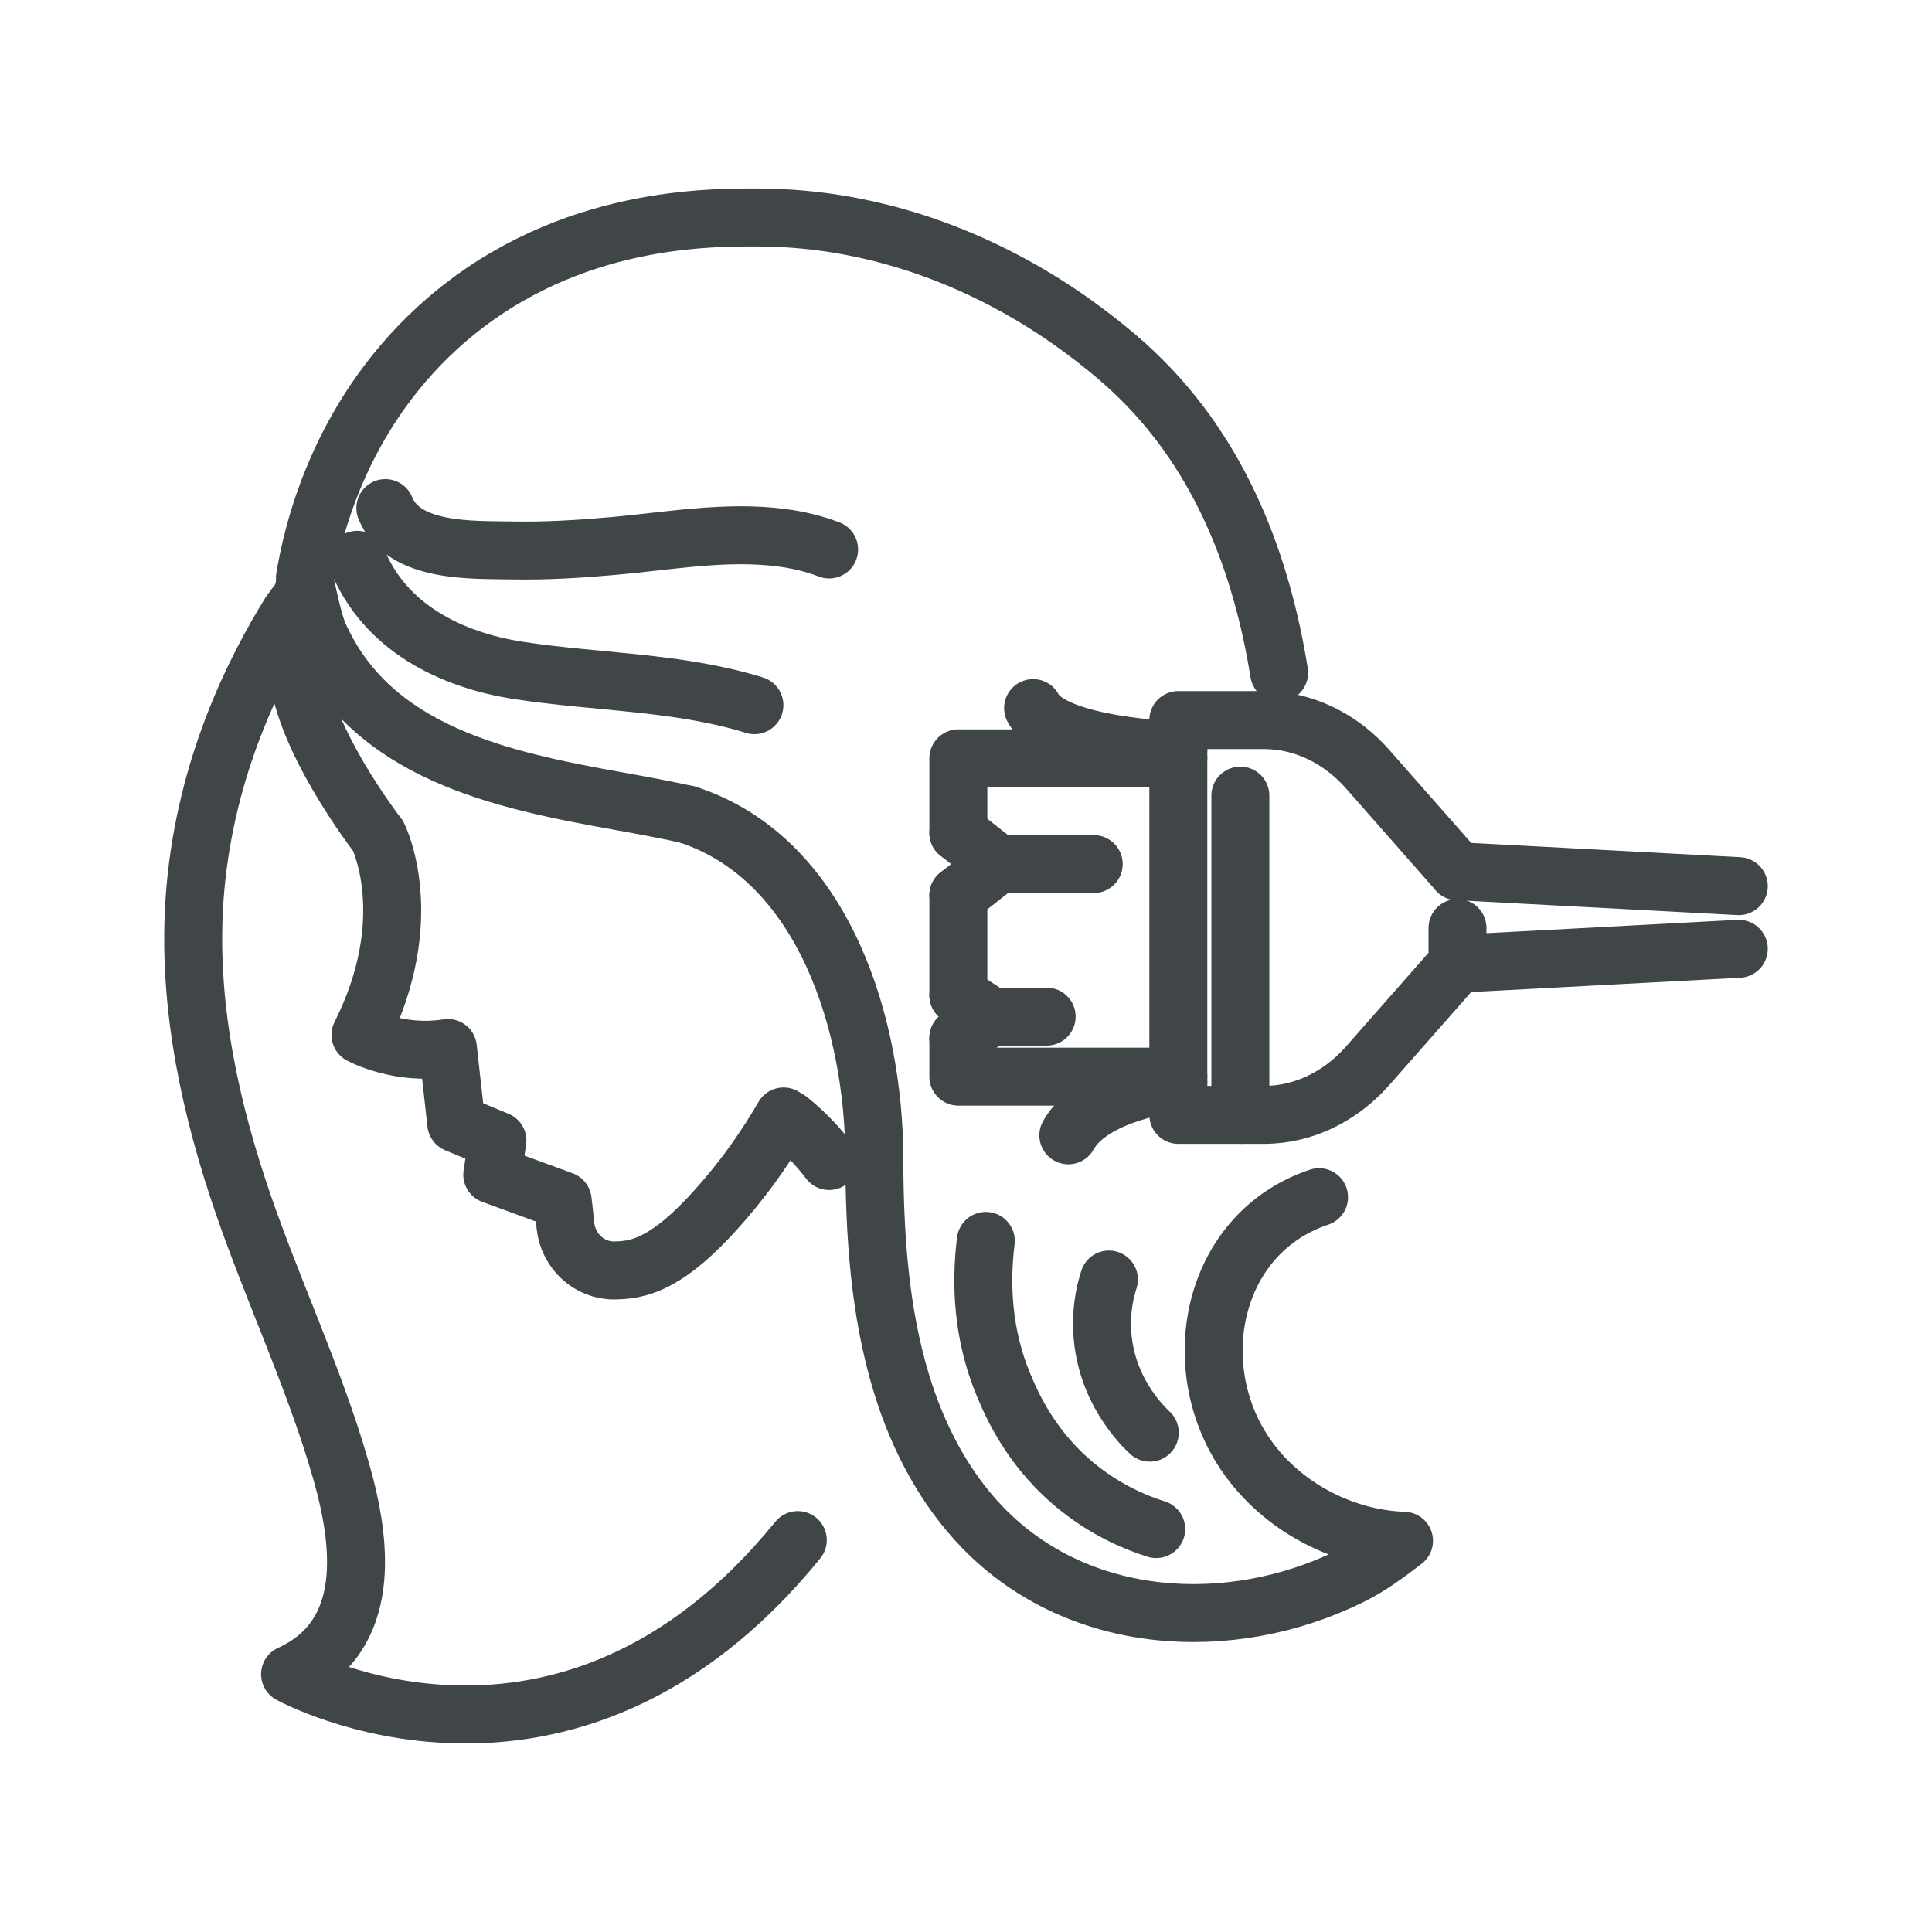
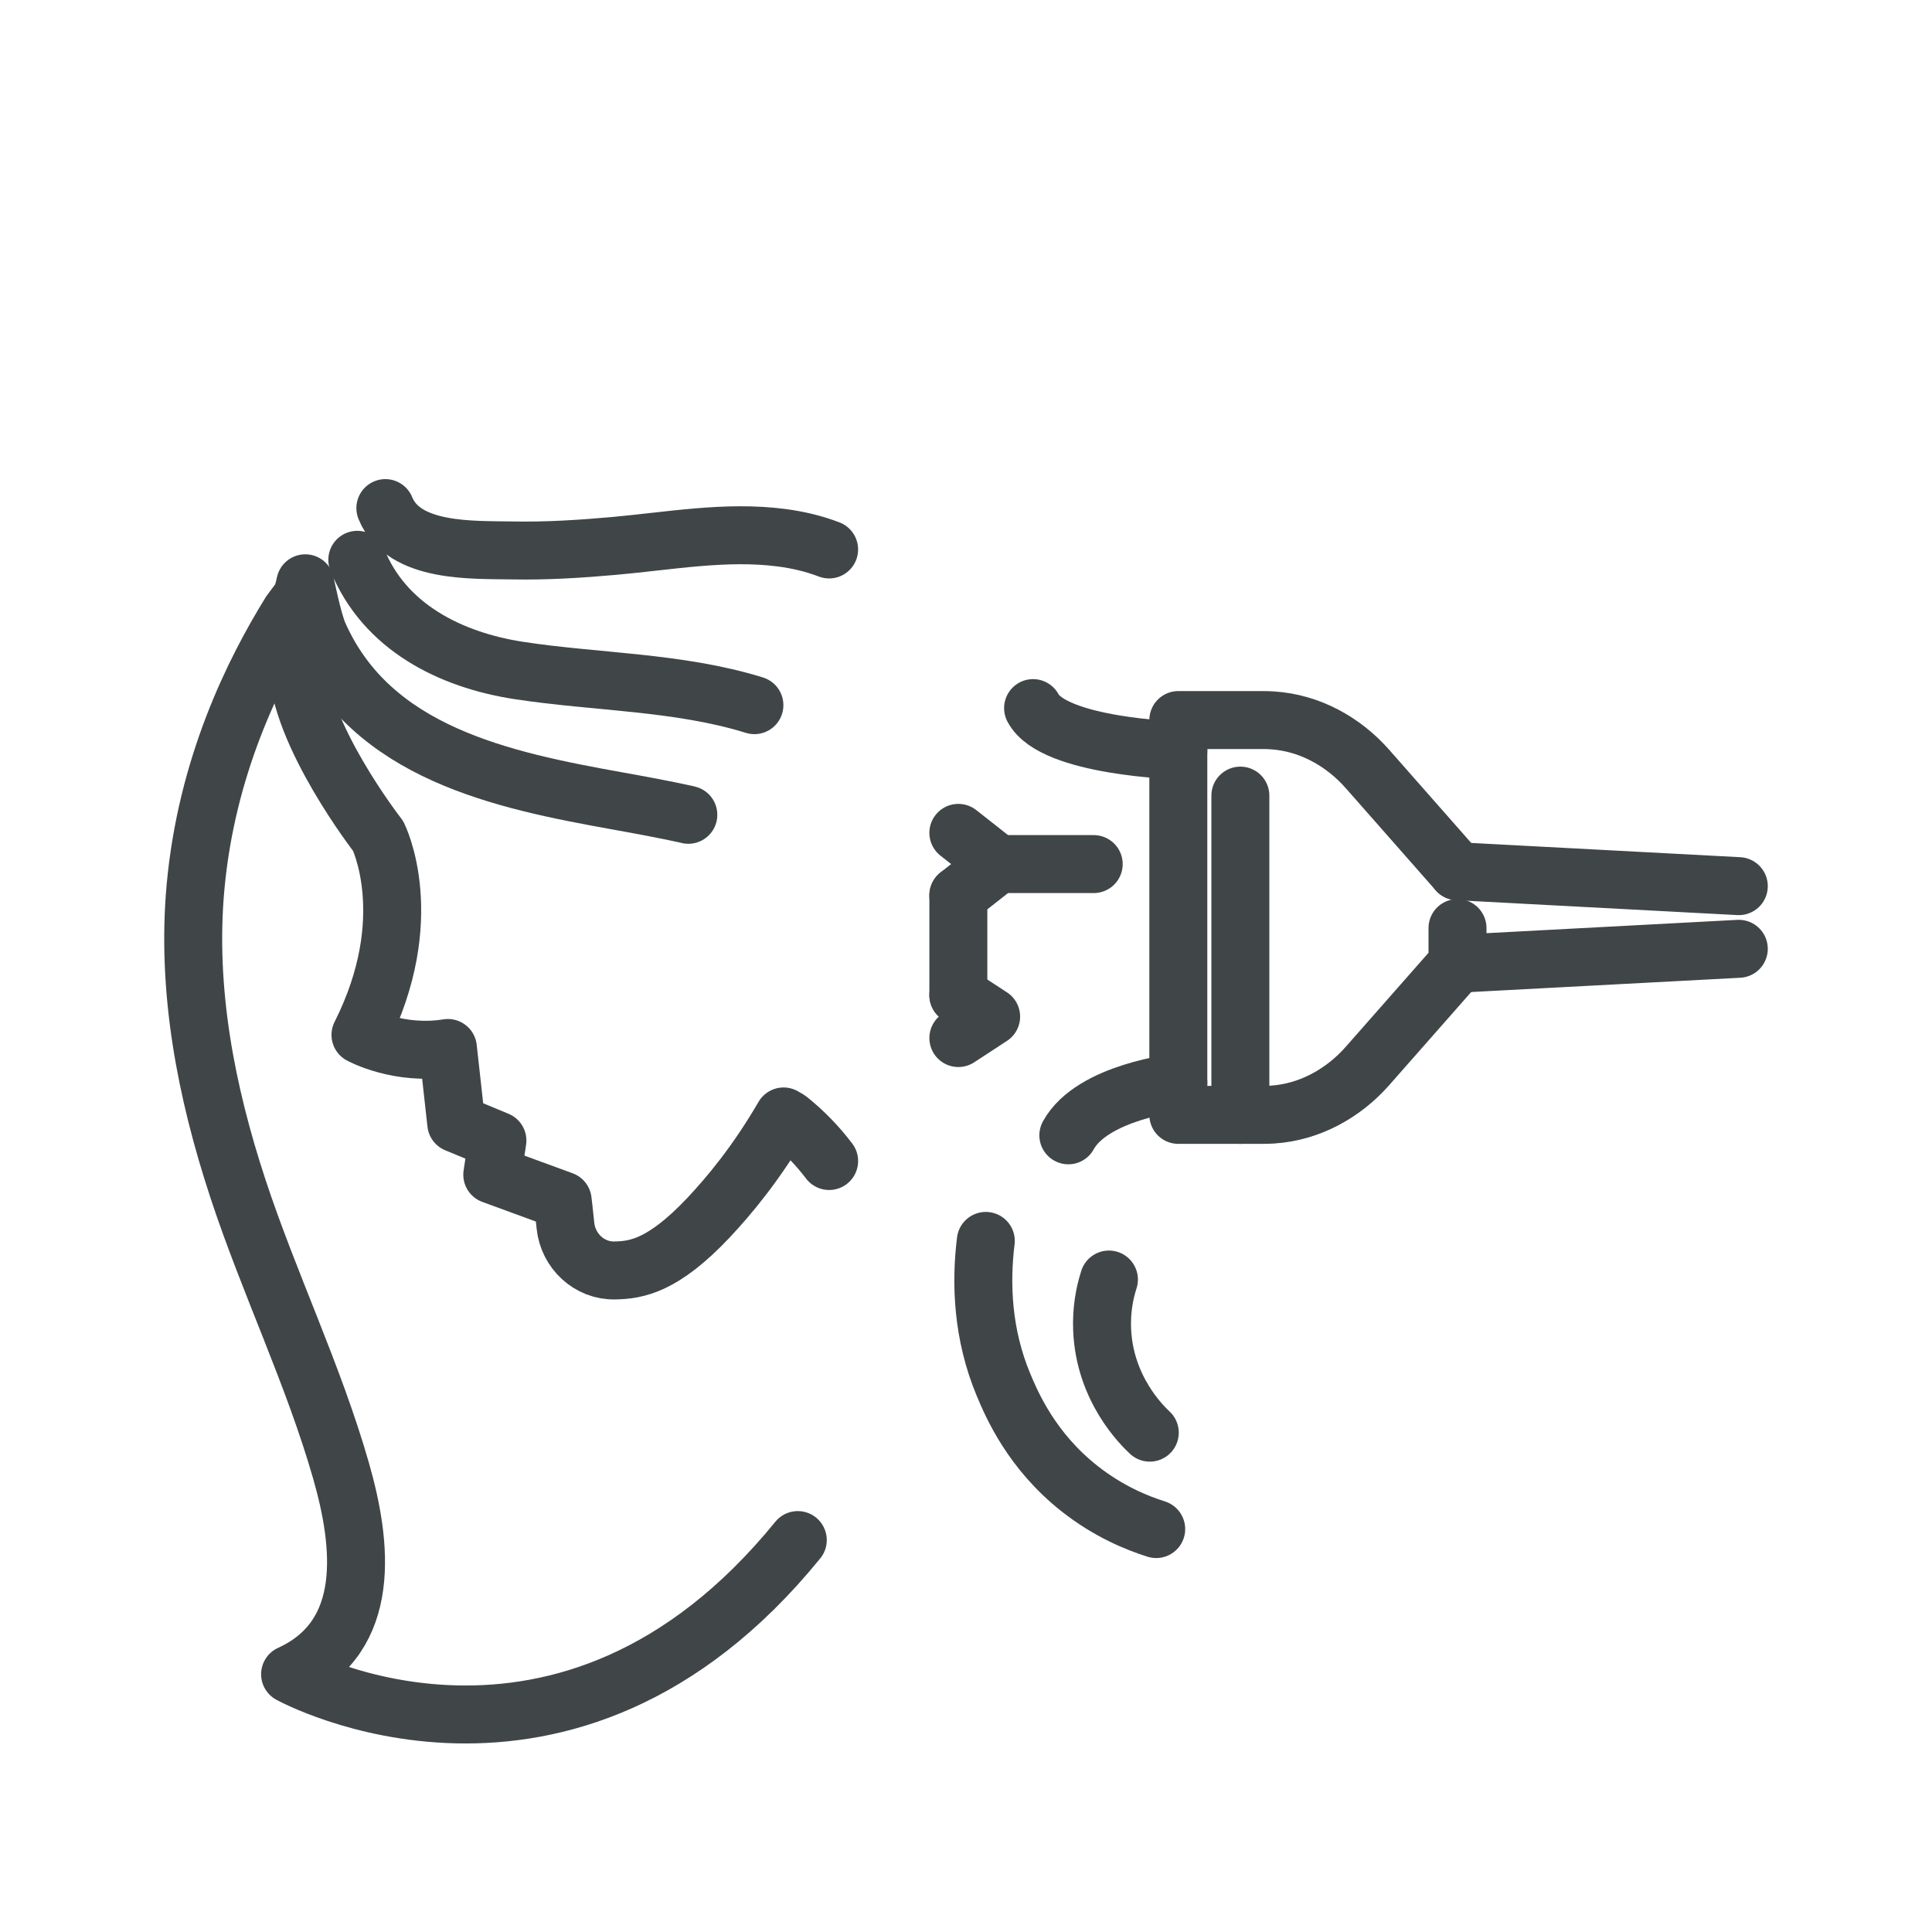
<svg xmlns="http://www.w3.org/2000/svg" version="1.1" id="Capa_1" x="0px" y="0px" width="100px" height="100px" viewBox="0 0 100 100" enable-background="new 0 0 100 100" xml:space="preserve">
  <g id="XMLID_1766_">
    <path id="XMLID_1798_" fill="none" stroke="#404548" stroke-width="3" stroke-linecap="round" stroke-linejoin="round" stroke-miterlimit="10" d="   M35.628,42.174c-0.018-0.004-0.035-0.009-0.044-0.013c-0.014-0.005-0.018-0.005-0.018-0.005c-1.167-0.256-2.368-0.478-3.614-0.702   c-5.979-1.074-12.726-2.475-15.452-8.612c-0.305-0.676-0.698-2.651-0.698-2.651c-0.058,0.23-0.105,0.456-0.146,0.672" />
    <path id="XMLID_1797_" fill="none" stroke="#404548" stroke-width="3" stroke-linecap="round" stroke-linejoin="round" stroke-miterlimit="10" d="   M42.916,60.094c-0.597-0.786-1.292-1.509-2.092-2.15l-0.266-0.157c-1.403,2.415-2.817,4.104-3.896,5.252   c-2.347,2.483-3.721,2.699-4.84,2.719c-1.315,0.03-2.415-1.001-2.553-2.307c-0.068-0.687-0.146-1.314-0.146-1.314l-3.643-1.335   l0.266-1.768l-2.13-0.883l-0.433-3.908c-2.542,0.413-4.525-0.677-4.525-0.677c3.053-6.057,0.913-10.297,0.913-10.297   s-4.112-5.281-4.172-8.904c-0.02-0.893,0-2.13,0.255-3.504l-0.628,0.844c-1.895,3.063-4.339,7.962-4.908,14.234   c-0.478,5.298,0.545,10.566,2.197,15.583c1.619,4.916,3.912,9.629,5.339,14.611c1.078,3.769,1.657,8.567-2.639,10.525   c0,0,14.246,7.857,26.278-6.944" />
-     <path id="XMLID_1796_" fill="none" stroke="#404548" stroke-width="3" stroke-linecap="round" stroke-linejoin="round" stroke-miterlimit="10" d="   M66.208,34.822c-0.895-5.567-2.969-11.161-7.334-15.386c-0.791-0.77-1.479-1.317-1.882-1.64c-1.839-1.454-8.453-6.57-17.918-6.539   c-2.748,0-10.206,0.03-16.419,5.704c-5.231,4.789-6.518,10.816-6.871,12.946" />
-     <path id="XMLID_1795_" fill="none" stroke="#404548" stroke-width="3" stroke-linecap="round" stroke-linejoin="round" stroke-miterlimit="10" d="   M35.566,42.156c0,0,0.004,0,0.018,0.005c0.009,0.004,0.026,0.009,0.044,0.013c7.102,2.351,9.604,11.023,9.625,17.686   c0.012,3.945,0.251,7.979,1.413,11.773c0.843,2.756,2.21,5.387,4.217,7.453c4.965,5.112,12.82,5.537,19,2.505   c1.02-0.5,1.892-1.153,2.789-1.84c-3.354-0.121-6.628-1.938-8.408-4.783c-2.879-4.597-1.412-11.188,4.01-13.002" />
    <path id="XMLID_1794_" fill="none" stroke="#404548" stroke-width="3" stroke-linecap="round" stroke-linejoin="round" stroke-miterlimit="10" d="   M59.845,79.144c-0.99-0.312-2.477-0.912-3.977-2.1c-2.461-1.945-3.478-4.297-3.922-5.356c-1.101-2.63-1.192-5.265-0.921-7.459" />
    <path id="XMLID_1793_" fill="none" stroke="#404548" stroke-width="3" stroke-linecap="round" stroke-linejoin="round" stroke-miterlimit="10" d="   M59.513,74.154c-0.391-0.364-2.343-2.255-2.467-5.339c-0.039-0.968,0.11-1.834,0.352-2.587" />
    <path id="XMLID_1792_" fill="none" stroke="#404548" stroke-width="3" stroke-linecap="round" stroke-linejoin="round" stroke-miterlimit="10" d="   M18.494,28.975c1.402,3.477,4.815,5.182,8.348,5.727c3.987,0.614,8.286,0.579,12.206,1.797" />
    <path id="XMLID_1791_" fill="none" stroke="#404548" stroke-width="3" stroke-linecap="round" stroke-linejoin="round" stroke-miterlimit="10" d="   M19.946,26.299c0.944,2.337,4.54,2.152,6.597,2.192c1.747,0.033,3.492-0.078,5.231-0.233c2.87-0.256,5.811-0.802,8.689-0.424   c0.837,0.11,1.664,0.303,2.452,0.606" />
    <g id="XMLID_1773_">
      <line id="XMLID_1790_" fill="none" stroke="#404548" stroke-width="3" stroke-linecap="round" stroke-linejoin="round" stroke-miterlimit="10" x1="49.604" y1="46.342" x2="49.604" y2="51.513" />
      <g id="XMLID_1774_">
        <path id="XMLID_1789_" fill="none" stroke="#404548" stroke-width="3" stroke-linecap="round" stroke-linejoin="round" stroke-miterlimit="10" d="     M75.44,45.095l-4.659-5.292c-1.261-1.432-3.013-2.393-4.916-2.516c-0.161-0.011-0.323-0.017-0.485-0.017h-4.39v20.436h4.39     c0.162,0,0.324-0.005,0.485-0.016c1.903-0.123,3.655-1.084,4.916-2.516l4.659-5.292v-1.847" />
-         <polyline id="XMLID_1788_" fill="none" stroke="#404548" stroke-width="3" stroke-linecap="round" stroke-linejoin="round" stroke-miterlimit="10" points="     49.604,43.109 49.604,39.252 60.99,39.252    " />
-         <polyline id="XMLID_1787_" fill="none" stroke="#404548" stroke-width="3" stroke-linecap="round" stroke-linejoin="round" stroke-miterlimit="10" points="     60.99,55.726 49.604,55.726 49.604,53.729    " />
        <polyline id="XMLID_1786_" fill="none" stroke="#404548" stroke-width="3" stroke-linecap="round" stroke-linejoin="round" stroke-miterlimit="10" points="     49.604,53.729 51.301,52.62 49.604,51.512    " />
-         <line id="XMLID_1785_" fill="none" stroke="#404548" stroke-width="3" stroke-linecap="round" stroke-linejoin="round" stroke-miterlimit="10" x1="51.301" y1="52.62" x2="54.175" y2="52.62" />
        <polyline id="XMLID_1784_" fill="none" stroke="#404548" stroke-width="3" stroke-linecap="round" stroke-linejoin="round" stroke-miterlimit="10" points="     49.604,46.339 51.657,44.725 49.604,43.109    " />
        <line id="XMLID_1783_" fill="none" stroke="#404548" stroke-width="3" stroke-linecap="round" stroke-linejoin="round" stroke-miterlimit="10" x1="51.574" y1="44.725" x2="56.61" y2="44.725" />
        <path id="XMLID_1782_" fill="none" stroke="#404548" stroke-width="3" stroke-linecap="round" stroke-linejoin="round" stroke-miterlimit="10" d="     M60.99,56.027c0,0-4.452,0.475-5.693,2.737" />
        <path id="XMLID_1781_" fill="none" stroke="#404548" stroke-width="3" stroke-linecap="round" stroke-linejoin="round" stroke-miterlimit="10" d="     M60.99,38.84c0,0-6.46-0.182-7.518-2.189" />
        <line id="XMLID_1780_" fill="none" stroke="#404548" stroke-width="3" stroke-linecap="round" stroke-linejoin="round" stroke-miterlimit="10" x1="64.201" y1="57.706" x2="64.201" y2="41.181" />
        <g id="XMLID_1775_">
          <g id="XMLID_1778_">
            <line id="XMLID_1779_" fill="none" stroke="#404548" stroke-width="3" stroke-linecap="round" stroke-linejoin="round" stroke-miterlimit="10" x1="75.44" y1="49.883" x2="90" y2="49.11" />
          </g>
          <g id="XMLID_1776_">
            <line id="XMLID_1777_" fill="none" stroke="#404548" stroke-width="3" stroke-linecap="round" stroke-linejoin="round" stroke-miterlimit="10" x1="75.44" y1="45.095" x2="90" y2="45.867" />
          </g>
        </g>
      </g>
    </g>
  </g>
</svg>